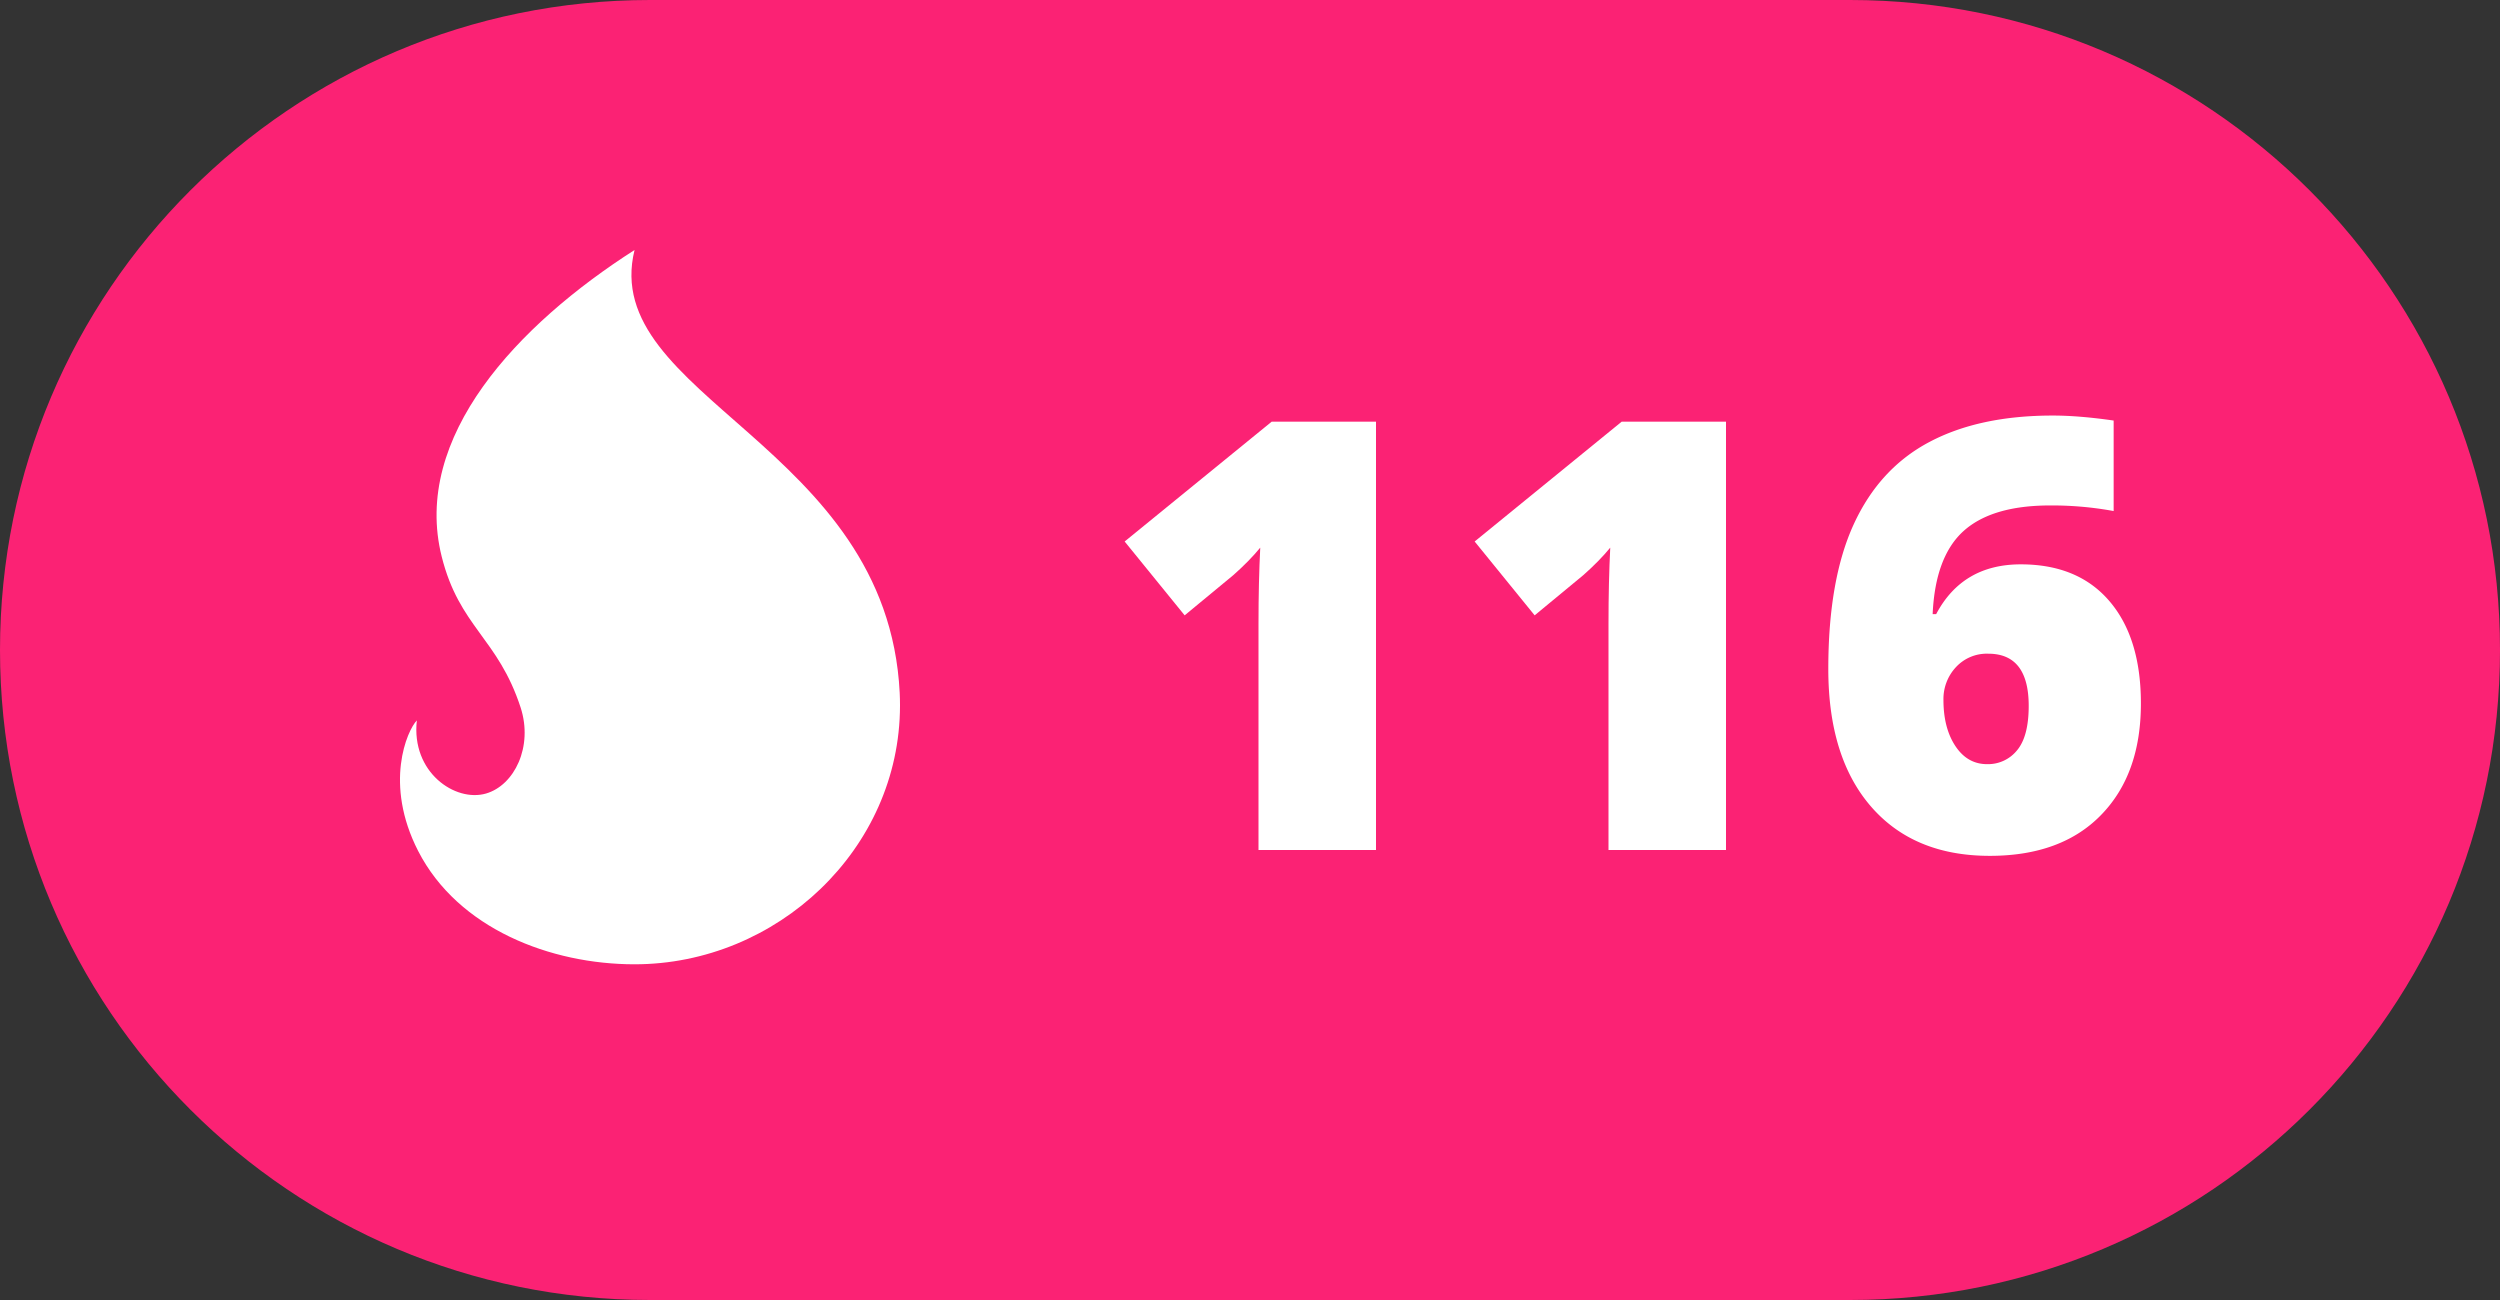
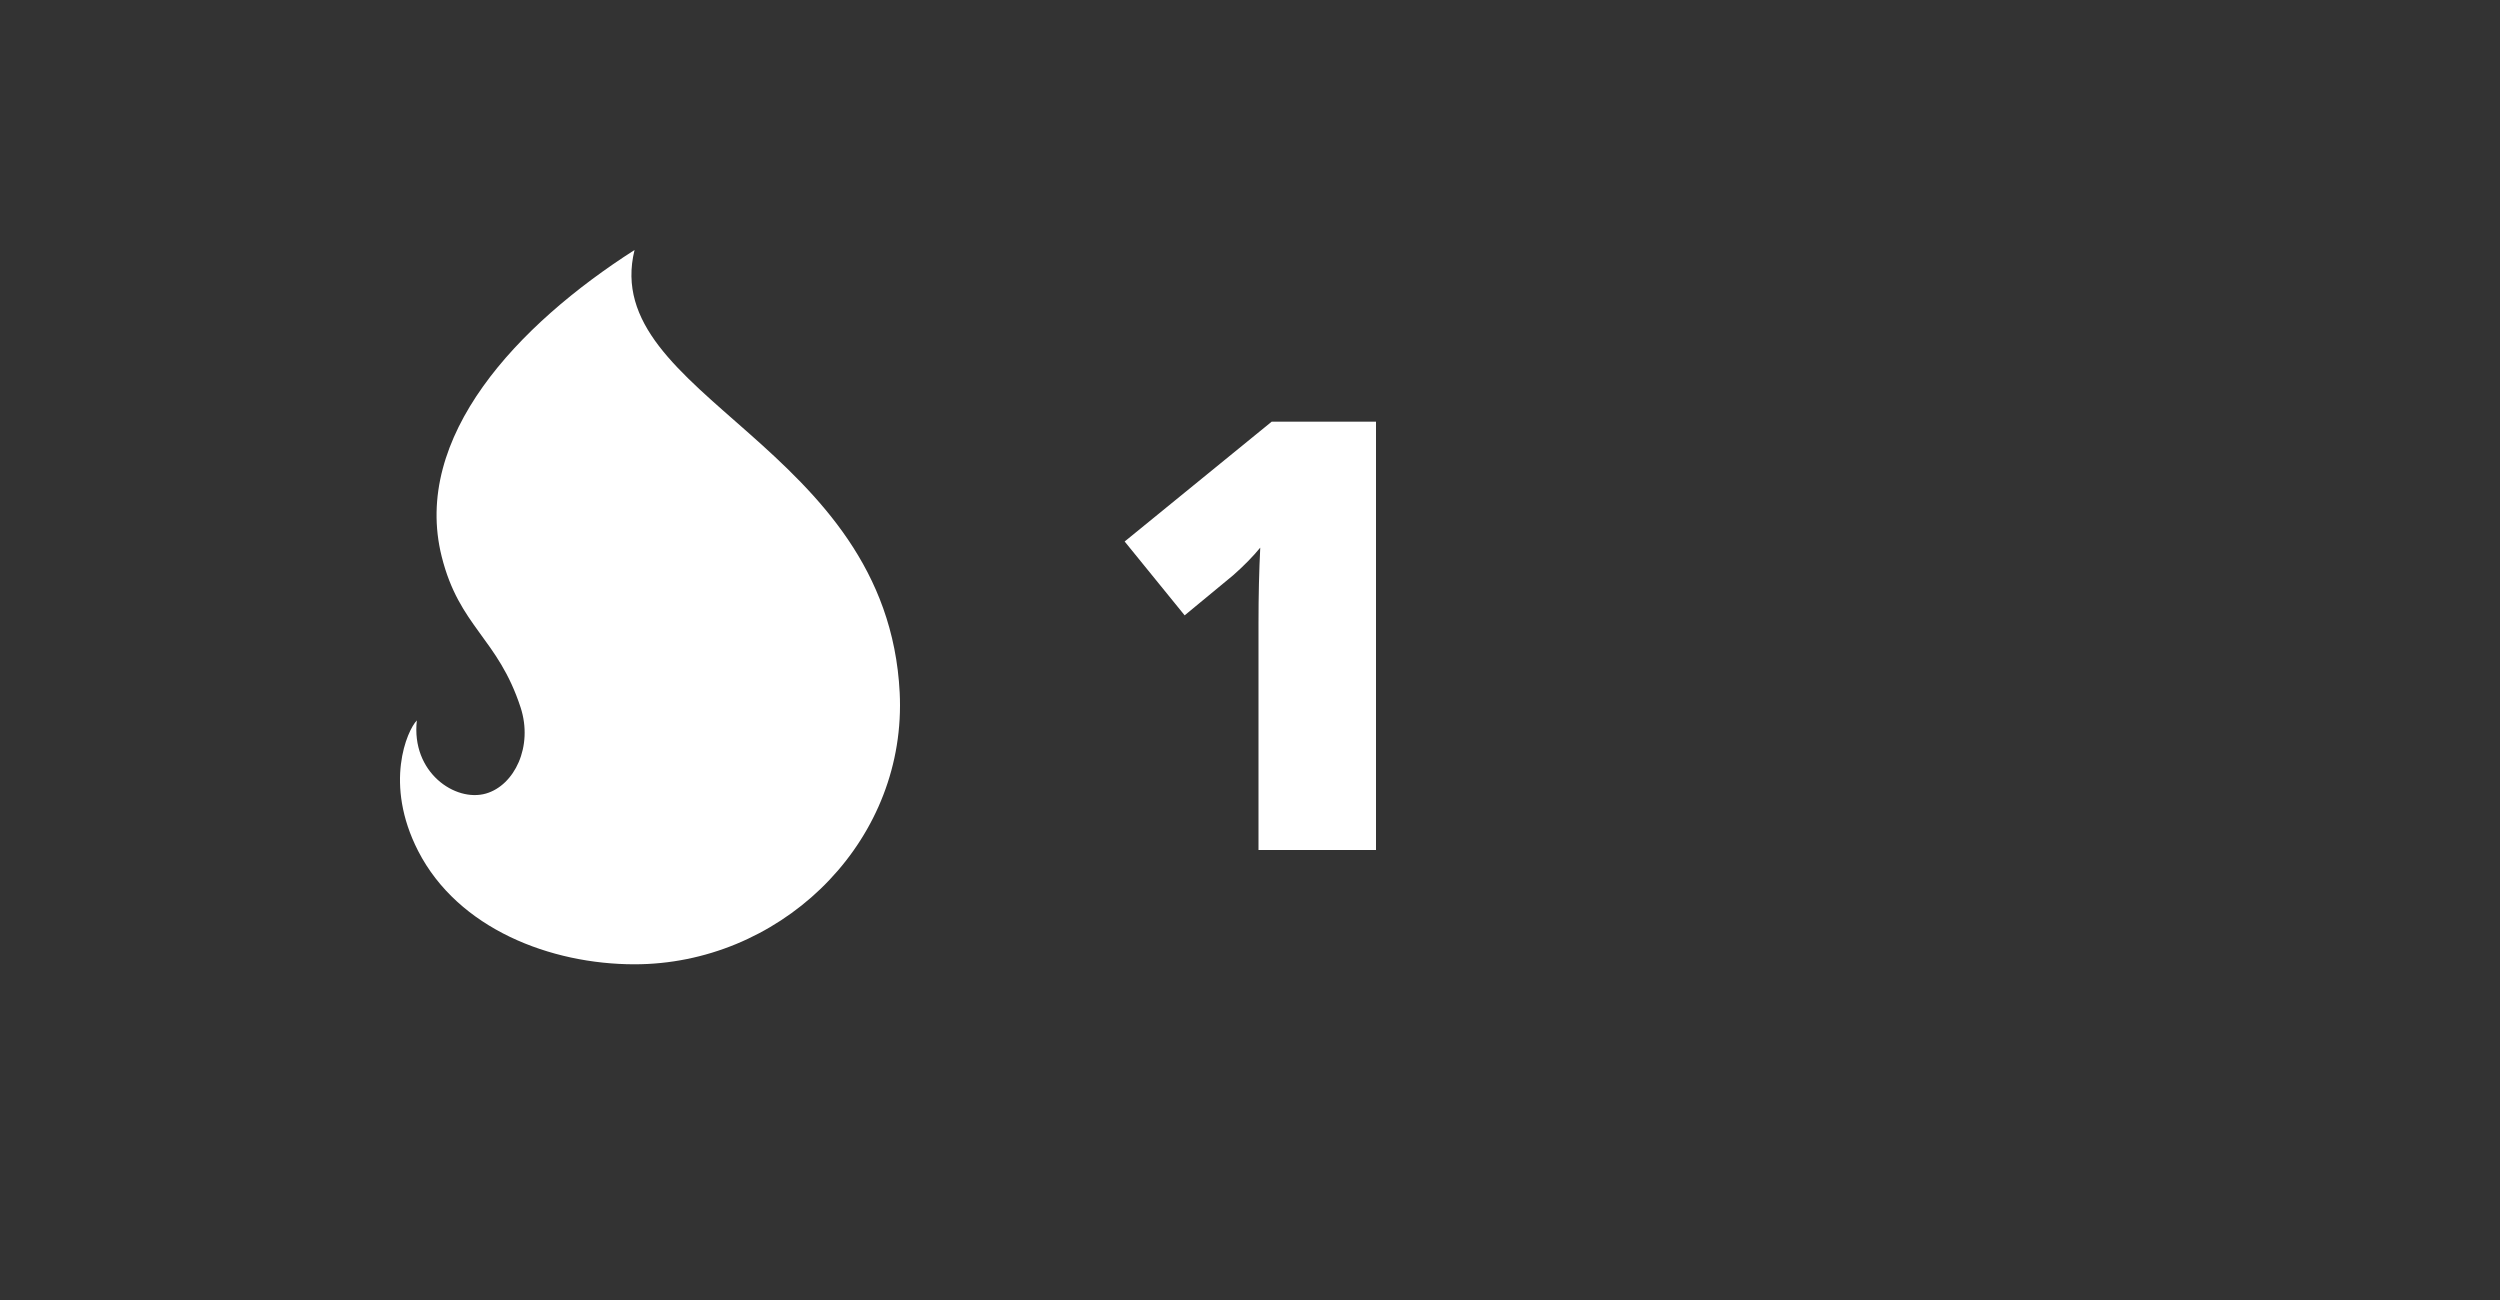
<svg xmlns="http://www.w3.org/2000/svg" width="50" height="26" viewBox="0 0 50 26">
  <rect x="0" y="0" width="50" height="26" fill="#333333" stroke="none" />
-   <path d="M13 0h24c7.18 0 13 5.82 13 13s-5.82 13-13 13H13C5.82 26 0 20.18 0 13S5.82 0 13 0z" fill="#fb2274" fill-rule="evenodd" />
  <path d="M10 9.113c-.003 2.876-2.465 5.173-5.31 5.173-1.672 0-3.528-.707-4.327-2.266-.69-1.346-.22-2.412-.026-2.612-.117 1.04.768 1.64 1.382 1.463.569-.164.948-.938.693-1.722C1.959 7.761 1.187 7.54.834 6.132.235 3.742 2.349 1.497 4.691 0c-.722 2.932 5.056 3.891 5.303 8.856.004.082.006.164.006.246v.01z" fill="#FFF" fill-rule="evenodd" transform="translate(8 5)" />
  <path transform="translate(22 0)" d="M5.52 17H3.17v-4.535c0-.55.012-1.055.035-1.512-.144.176-.324.36-.539.55l-.973.804-1.2-1.477 2.94-2.396H5.52V17z" fill="#FFF" fill-rule="evenodd" />
-   <path transform="translate(29 0)" d="M5.52 17H3.17v-4.535c0-.55.012-1.055.035-1.512-.144.176-.324.36-.539.55l-.973.804-1.2-1.477 2.94-2.396H5.52V17z" fill="#FFF" fill-rule="evenodd" />
-   <path transform="translate(36 0)" d="M.566 13.379c0-1.195.171-2.163.513-2.903.342-.74.846-1.287 1.512-1.638.666-.352 1.487-.527 2.464-.527.347 0 .754.033 1.218.1v1.81a6.818 6.818 0 0 0-1.271-.112c-.773 0-1.35.17-1.729.51-.378.34-.586.895-.62 1.664h.07c.351-.664.916-.996 1.693-.996.762 0 1.353.245 1.772.735.42.49.63 1.173.63 2.048 0 .942-.265 1.685-.797 2.23-.53.545-1.273.817-2.226.817-1.012 0-1.803-.328-2.373-.984-.57-.656-.856-1.574-.856-2.754zm3.176 1.904a.745.745 0 0 0 .6-.278c.155-.186.232-.482.232-.888 0-.695-.27-1.043-.808-1.043a.84.84 0 0 0-.648.27.932.932 0 0 0-.249.656c0 .375.08.683.24.923.16.24.371.36.633.36z" fill="#FFF" fill-rule="evenodd" />
</svg>